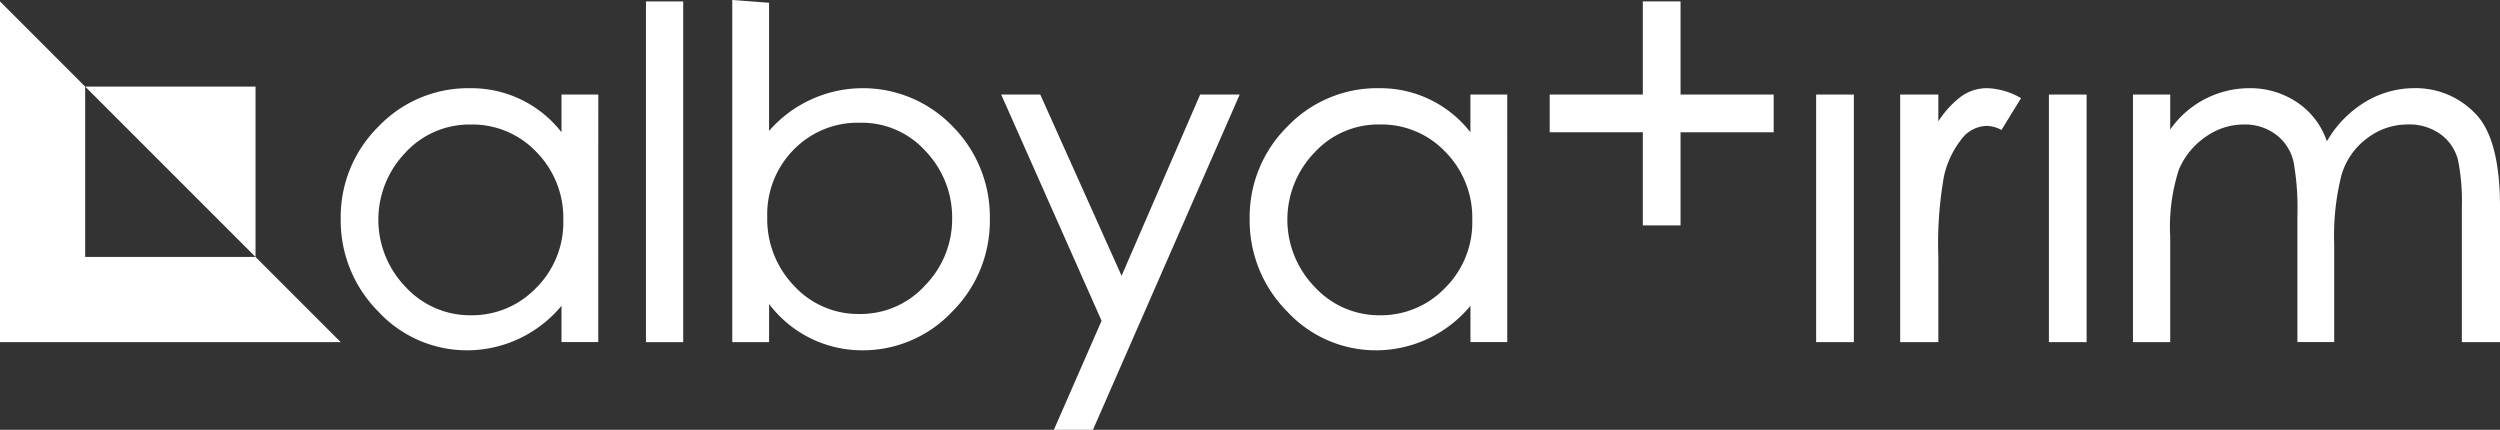
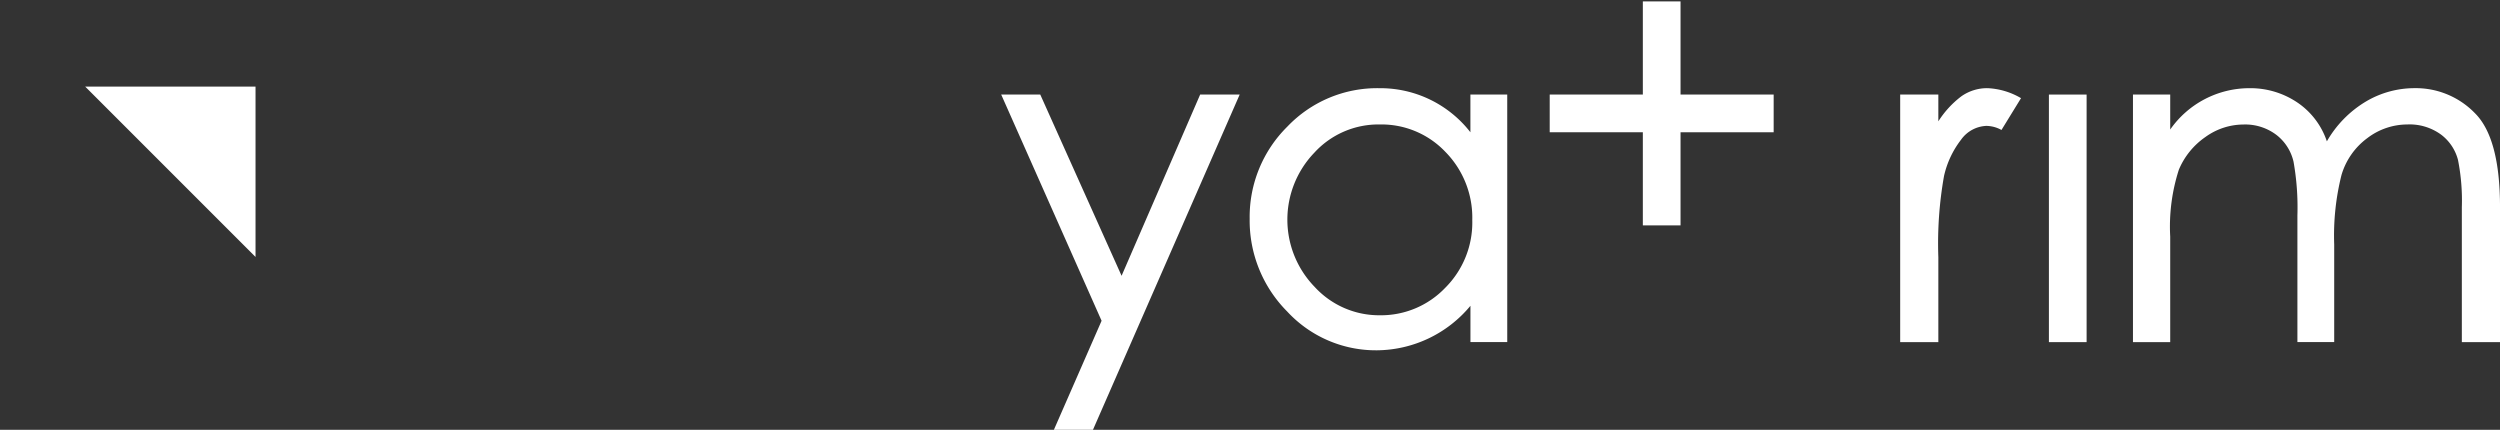
<svg xmlns="http://www.w3.org/2000/svg" width="189.594" height="32.595" viewBox="0 0 189.594 32.595">
  <rect x="0" y="0" width="189.594" height="32.595" fill="#333333" stroke="none" />
  <g id="Group_3" data-name="Group 3" transform="translate(0 0)">
    <path id="Path_1" data-name="Path 1" d="M117.39.1V7.163h-7.063v2.86h7.063v7.063h2.859V10.024h7.062V7.163h-7.062V.1Z" transform="translate(7.199 0.007)" fill="#fff" />
-     <path id="Path_2" data-name="Path 2" d="M0,25.94H25.838l-6.46-6.46H6.459V6.56L0,.1Z" transform="translate(0 0.007)" fill="#fff" />
    <path id="Path_3" data-name="Path 3" d="M18.983,19.084V6.165H6.064Z" transform="translate(0.396 0.402)" fill="#fff" fill-rule="evenodd" />
    <g id="Group_2" data-name="Group 2" transform="translate(0 0)">
      <g id="Group_15670" data-name="Group 15670">
-         <path id="Path_4" data-name="Path 4" d="M34.142,23.5a6.727,6.727,0,0,0,4.927-2.067,6.994,6.994,0,0,0,2.067-5.15A7.113,7.113,0,0,0,39.1,11.12a6.685,6.685,0,0,0-4.978-2.085,6.583,6.583,0,0,0-4.979,2.153,7.325,7.325,0,0,0,.034,10.164A6.636,6.636,0,0,0,34.142,23.5m9.646,2.033H41V22.781a9.306,9.306,0,0,1-7.063,3.376A9.161,9.161,0,0,1,27.1,23.211a9.769,9.769,0,0,1-2.843-7.027,9.624,9.624,0,0,1,2.86-6.994,9.41,9.41,0,0,1,6.976-2.91A8.658,8.658,0,0,1,41,9.621V6.762h2.79Z" transform="translate(1.583 0.409)" fill="#fff" />
-         <rect id="Rectangle_2" data-name="Rectangle 2" width="2.825" height="25.838" transform="translate(48.988 0.109)" fill="#fff" />
-         <path id="Path_5" data-name="Path 5" d="M61.778,23.811a6.594,6.594,0,0,0,4.978-2.17,7.166,7.166,0,0,0,2.05-5.082,7.261,7.261,0,0,0-2-5.081,6.506,6.506,0,0,0-4.995-2.17A6.773,6.773,0,0,0,56.8,11.34a6.965,6.965,0,0,0-2.015,5.115,7.289,7.289,0,0,0,2.032,5.22,6.589,6.589,0,0,0,4.961,2.136M54.922,9.927A9.439,9.439,0,0,1,68.858,9.6a9.733,9.733,0,0,1,2.807,7.01,9.7,9.7,0,0,1-2.859,7.027A9.3,9.3,0,0,1,61.9,26.566a8.824,8.824,0,0,1-6.976-3.514v2.894H52.131V0l2.791.211Z" transform="translate(3.402 0)" fill="#fff" />
        <path id="Path_6" data-name="Path 6" d="M89.364,6.732,78.236,32.156H75.273l3.618-8.268L71.277,6.732H74.24l6.167,13.745L86.366,6.732Z" transform="translate(4.651 0.439)" fill="#fff" />
        <path id="Path_7" data-name="Path 7" d="M98.855,23.5a6.731,6.731,0,0,0,4.927-2.067,6.994,6.994,0,0,0,2.067-5.15,7.11,7.11,0,0,0-2.033-5.168,6.683,6.683,0,0,0-4.978-2.085,6.58,6.58,0,0,0-4.978,2.153,7.322,7.322,0,0,0,.034,10.164A6.636,6.636,0,0,0,98.855,23.5m9.646,2.033H105.71V22.781a9.3,9.3,0,0,1-7.062,3.376,9.165,9.165,0,0,1-6.839-2.945,9.773,9.773,0,0,1-2.842-7.027,9.627,9.627,0,0,1,2.859-6.994A9.411,9.411,0,0,1,98.8,6.279a8.655,8.655,0,0,1,6.907,3.342V6.762H108.5Z" transform="translate(5.805 0.409)" fill="#fff" />
-         <rect id="Rectangle_3" data-name="Rectangle 3" width="2.859" height="18.775" transform="translate(137.732 7.171)" fill="#fff" />
        <path id="Path_8" data-name="Path 8" d="M144.442,7.036l-1.482,2.412a2.422,2.422,0,0,0-1.137-.31,2.48,2.48,0,0,0-1.929,1.05,7,7,0,0,0-1.292,2.756,29.269,29.269,0,0,0-.43,6.15v6.443h-2.894V6.761h2.894V8.793a7.264,7.264,0,0,1,1.74-1.894,3.382,3.382,0,0,1,2-.621,5.478,5.478,0,0,1,2.532.758" transform="translate(8.827 0.409)" fill="#fff" />
        <rect id="Rectangle_4" data-name="Rectangle 4" width="2.859" height="18.775" transform="translate(155.384 7.171)" fill="#fff" />
        <path id="Path_9" data-name="Path 9" d="M179.685,25.537h-2.894V15.3a15.772,15.772,0,0,0-.292-3.582,3.5,3.5,0,0,0-1.275-1.912,4.044,4.044,0,0,0-2.584-.776,5.018,5.018,0,0,0-3.014,1.033,5.343,5.343,0,0,0-1.964,2.808,18.848,18.848,0,0,0-.551,5.254v7.407h-2.79V15.925a19.78,19.78,0,0,0-.293-4.065,3.579,3.579,0,0,0-1.292-2.033,3.92,3.92,0,0,0-2.515-.793,4.957,4.957,0,0,0-2.876.947,5.679,5.679,0,0,0-2.015,2.481,14.076,14.076,0,0,0-.655,5.081v7.993h-2.825V6.762h2.825V9.414A7.331,7.331,0,0,1,160.7,6.279a6.367,6.367,0,0,1,3.565,1.05,5.767,5.767,0,0,1,2.29,2.981,8.355,8.355,0,0,1,2.928-3,7.223,7.223,0,0,1,3.721-1.033,6.239,6.239,0,0,1,4.582,1.9q1.9,1.893,1.9,7.131Z" transform="translate(9.909 0.409)" fill="#fff" />
      </g>
    </g>
  </g>
</svg>